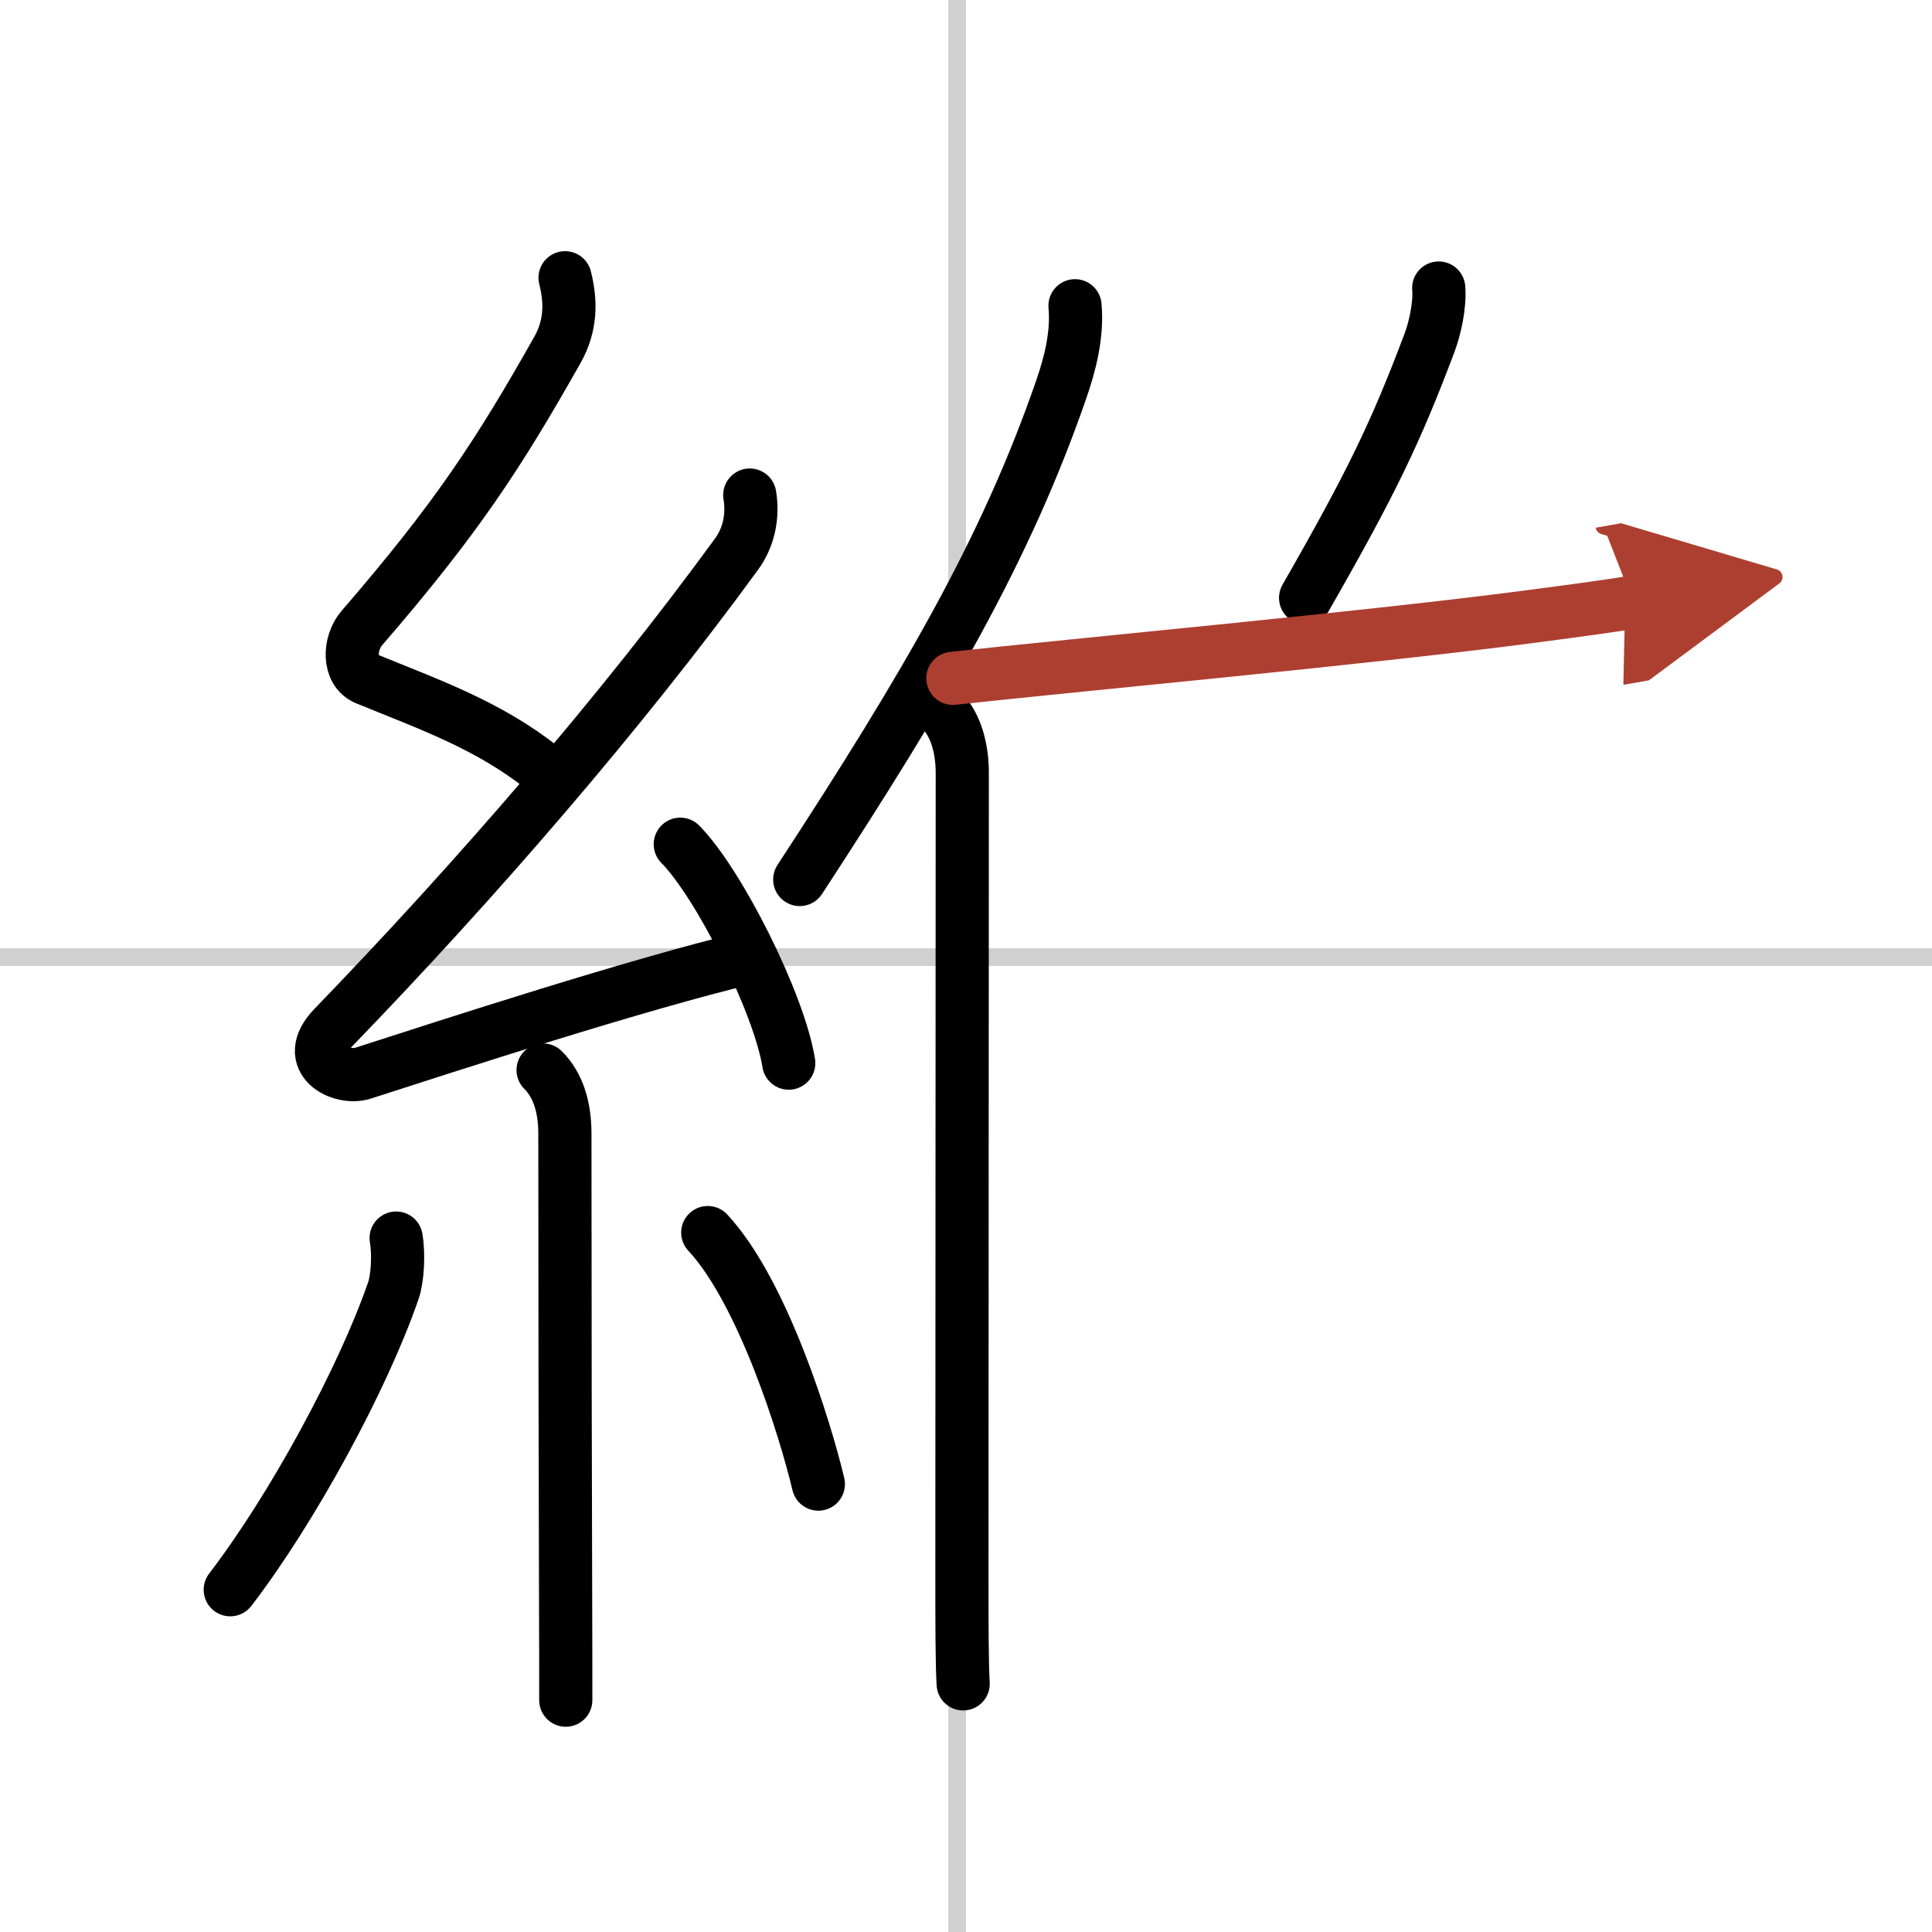
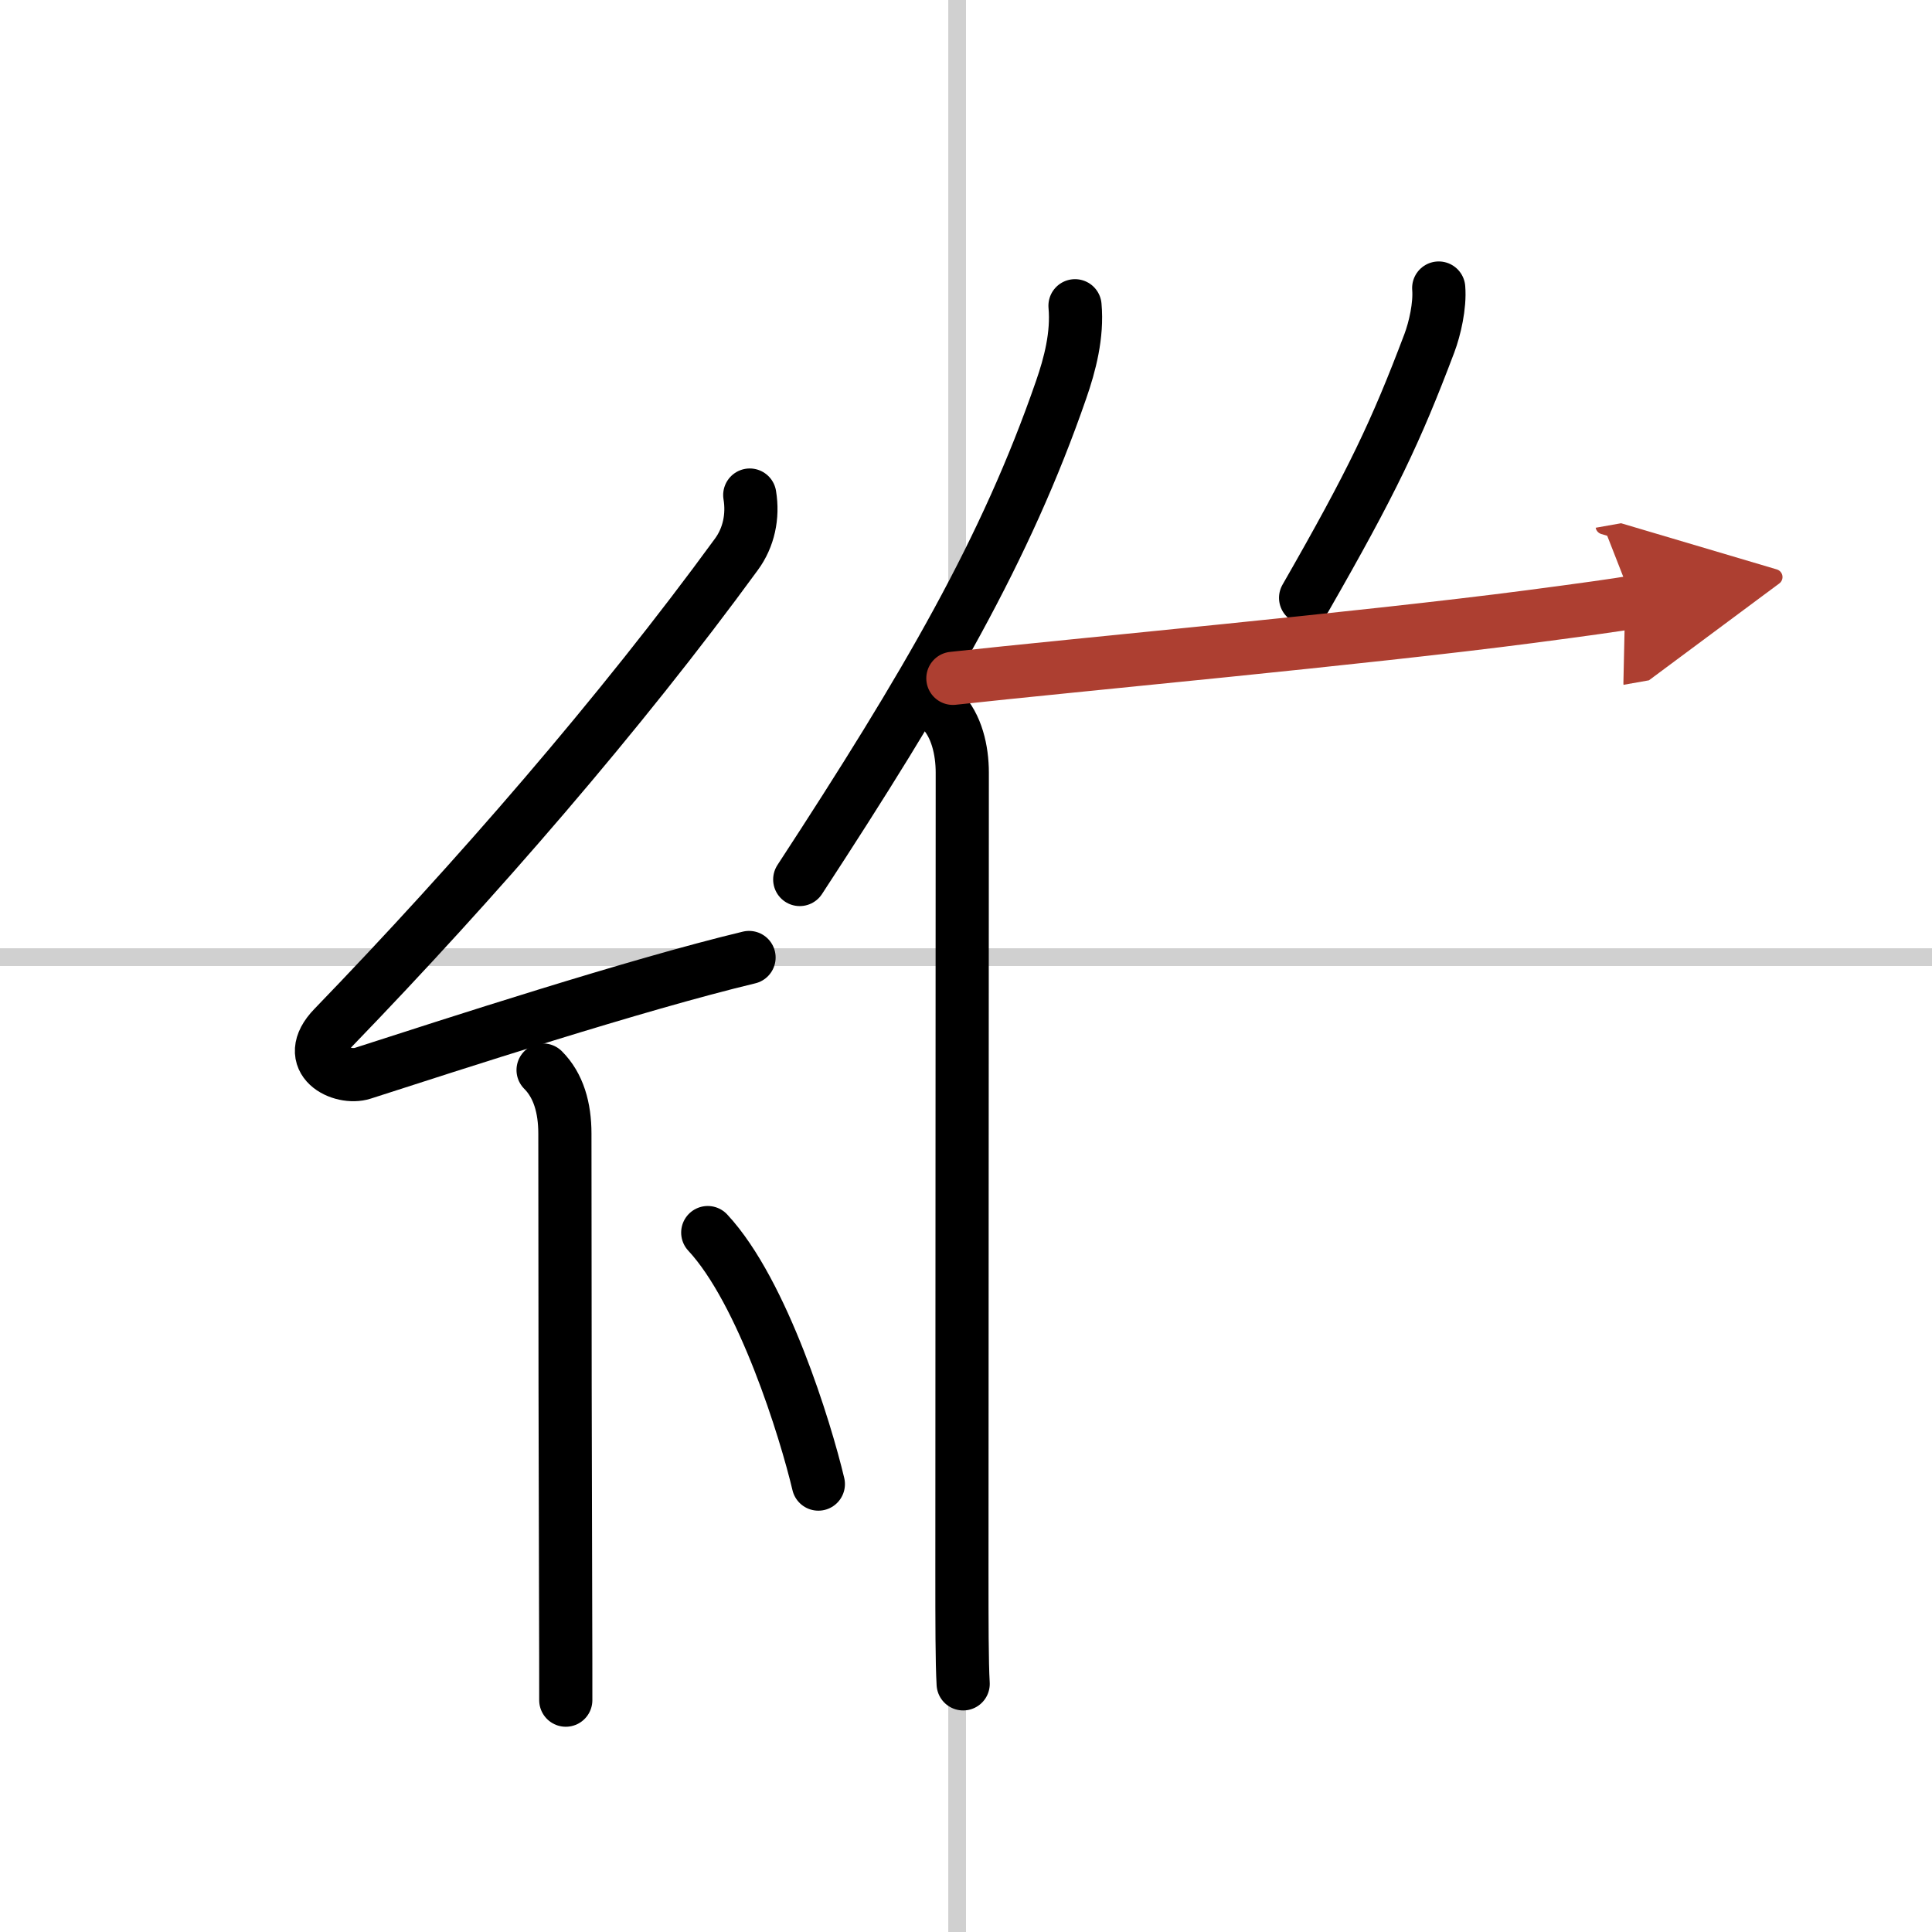
<svg xmlns="http://www.w3.org/2000/svg" width="400" height="400" viewBox="0 0 109 109">
  <defs>
    <marker id="a" markerWidth="4" orient="auto" refX="1" refY="5" viewBox="0 0 10 10">
      <polyline points="0 0 10 5 0 10 1 5" fill="#ad3f31" stroke="#ad3f31" />
    </marker>
  </defs>
  <g fill="none" stroke="#000" stroke-linecap="round" stroke-linejoin="round" stroke-width="3">
    <rect width="100%" height="100%" fill="#fff" stroke="#fff" />
    <line x1="54" x2="54" y2="109" stroke="#d0d0d0" stroke-width="1" />
    <line x2="109" y1="54" y2="54" stroke="#d0d0d0" stroke-width="1" />
-     <path d="m31.88 15.67c0.34 1.34 0.34 2.69-0.42 4.05-3.33 5.9-5.7 9.53-11.05 15.72-0.73 0.85-0.78 2.43 0.25 2.85 3.56 1.46 6.88 2.61 9.97 5.06" />
    <path d="m42.3 27.93c0.2 1.2-0.06 2.4-0.75 3.34-6.55 8.98-14.74 18.42-22.73 26.69-1.83 1.89 0.46 2.98 1.65 2.59 5-1.61 15.37-4.99 21.79-6.53" />
-     <path d="m38.38 47.63c2.16 2.18 5.58 8.96 6.12 12.35" />
    <path d="m30.64 60.37c0.87 0.87 1.23 2.13 1.23 3.59 0 9.47 0.02 19.92 0.04 26.1 0.01 2.63 0.01 4.67 0.01 5.86" />
-     <path d="m22.35 69.85c0.16 0.94 0.08 2.28-0.16 2.97-1.7 4.94-5.7 12.31-9.2 16.87" />
    <path d="m39.93 69.54c3.12 3.35 5.52 11.15 6.24 14.19" />
    <path d="m60.65 17.25c0.15 1.65-0.29 3.32-0.78 4.73-3.12 9.02-7.58 16.66-14.75 27.64" />
    <path d="m53.11 40.06c0.86 0.86 1.18 2.27 1.18 3.53 0 10.66-0.02 31.91-0.02 45.03 0 2.91 0 5.16 0.07 6.38" />
    <path d="m81.17 16.25c0.08 0.99-0.22 2.3-0.53 3.12-1.89 5-3.22 7.8-6.98 14.36" />
    <path d="m53.76 38.27c6.93-0.76 23.17-2.25 32.55-3.48 2.9-0.38 5.04-0.68 5.83-0.82" marker-end="url(#a)" stroke="#ad3f31" />
  </g>
</svg>